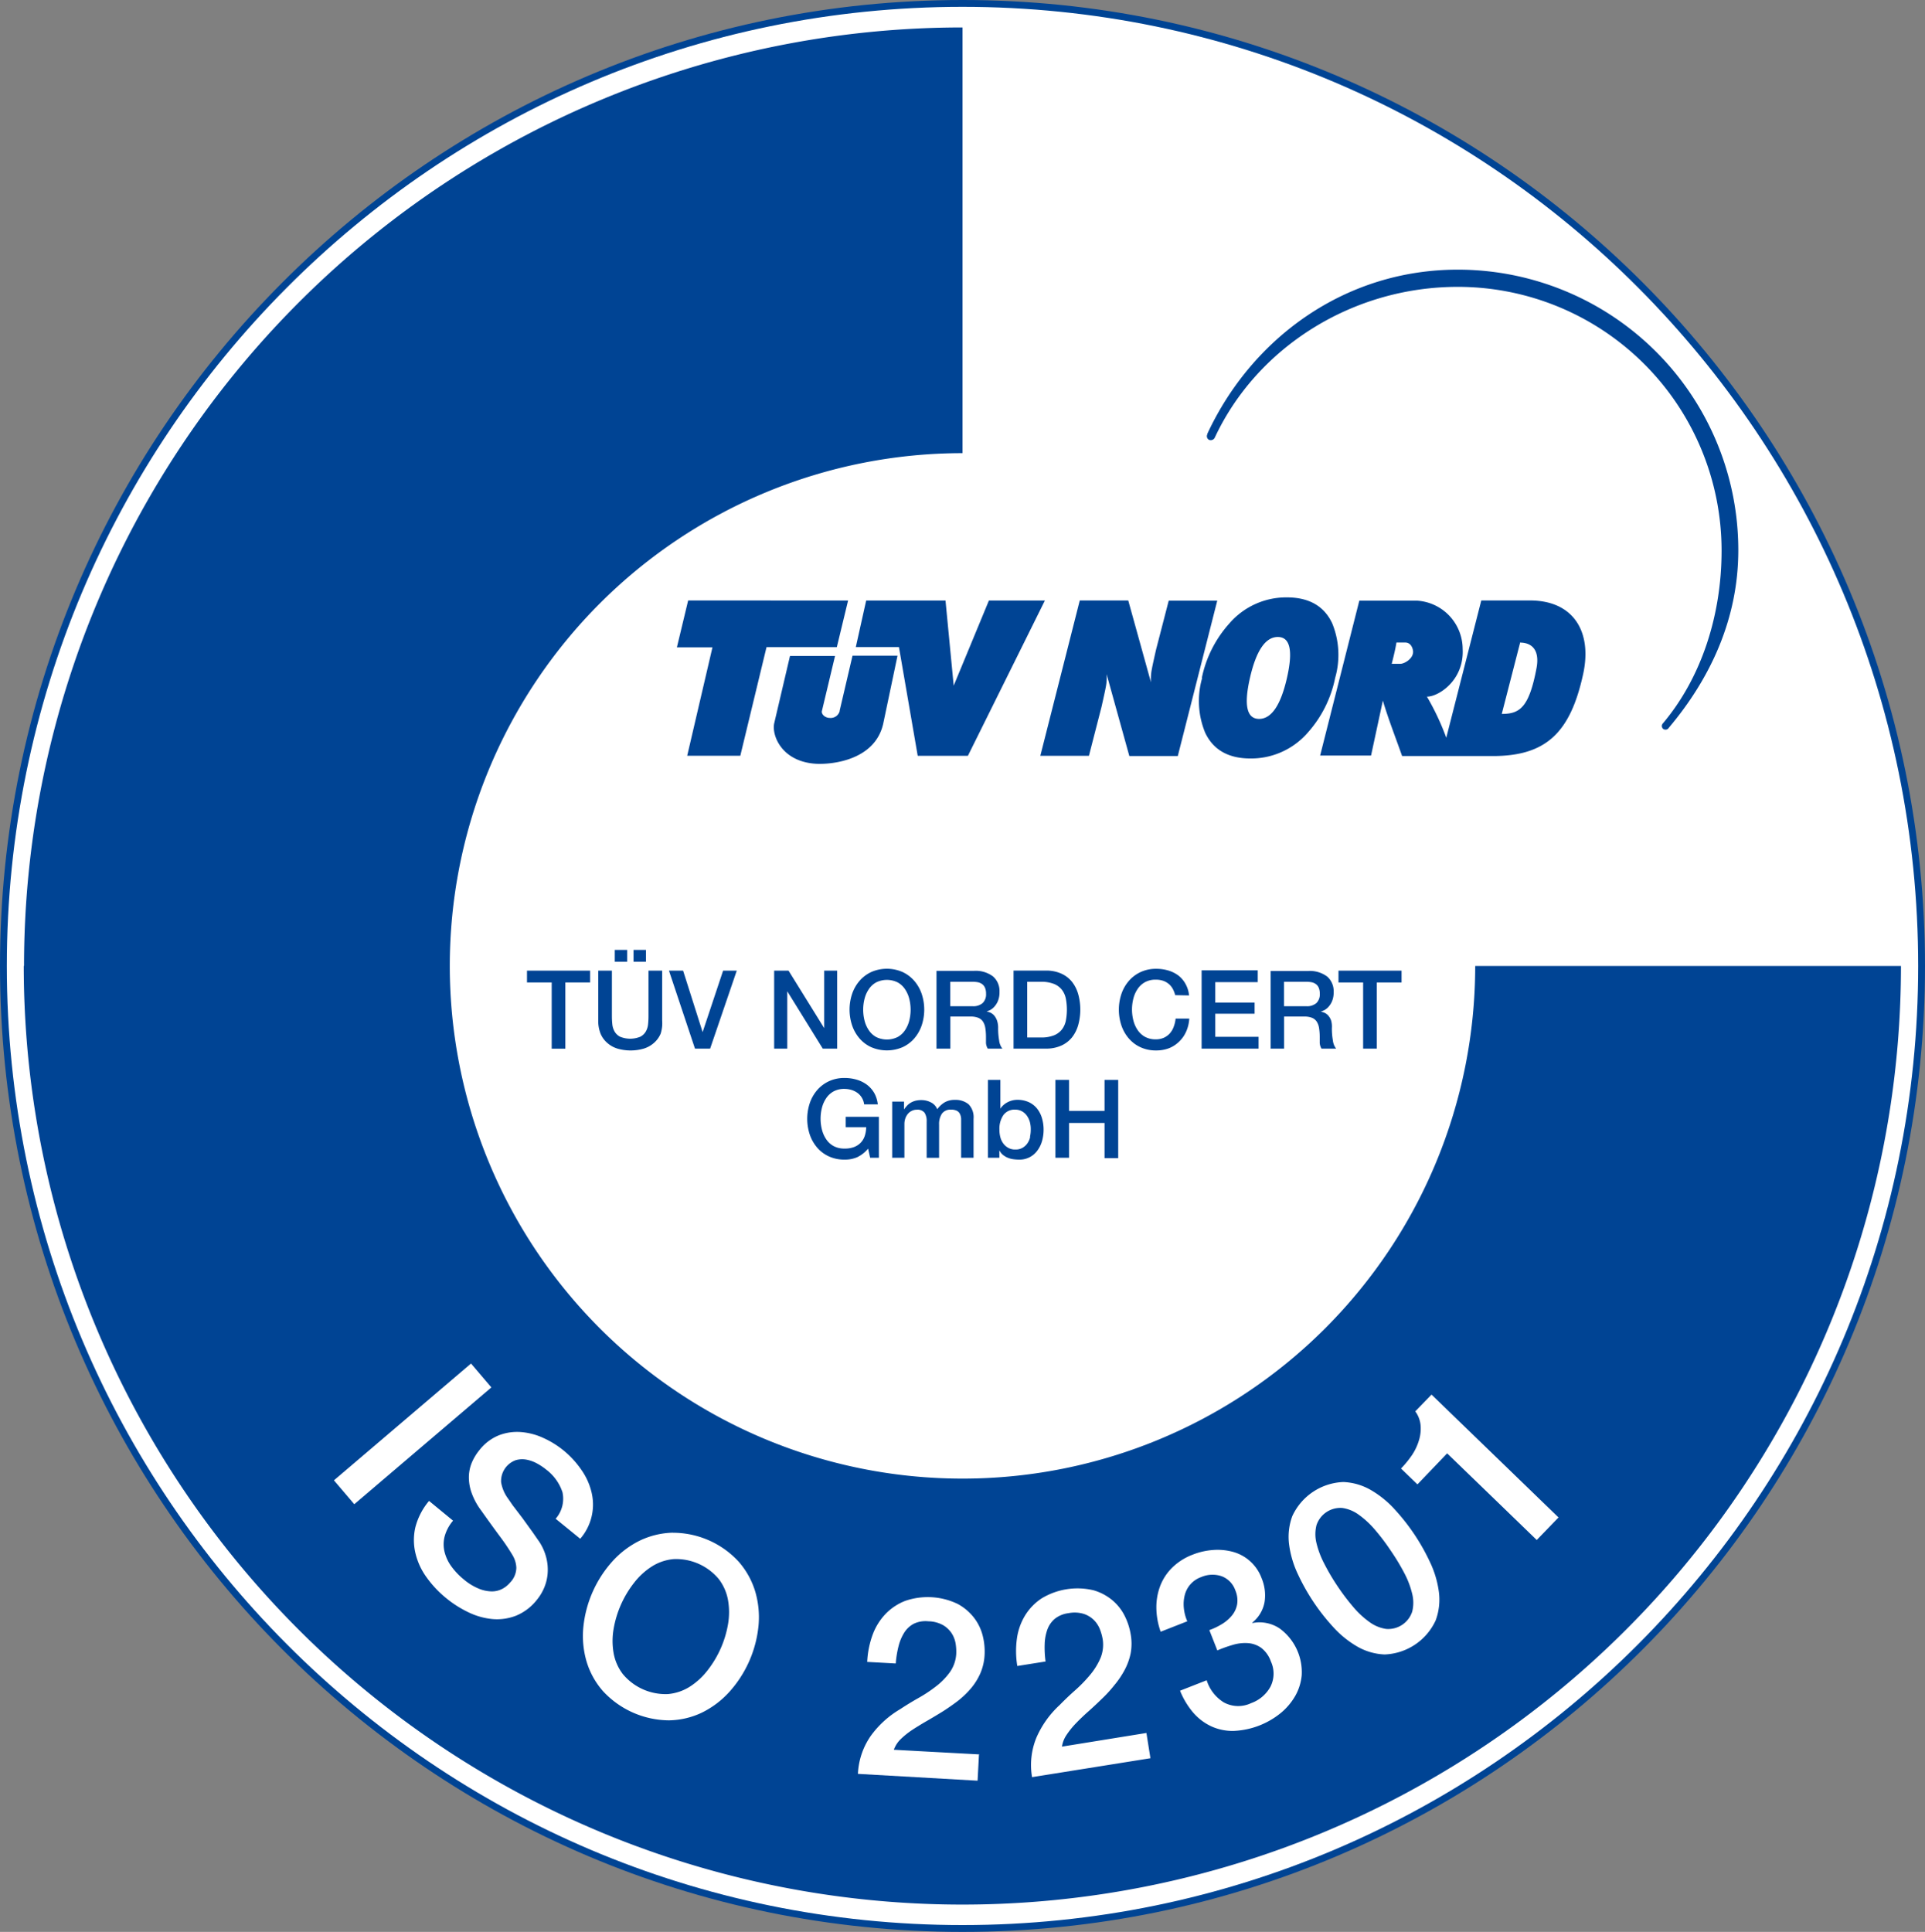
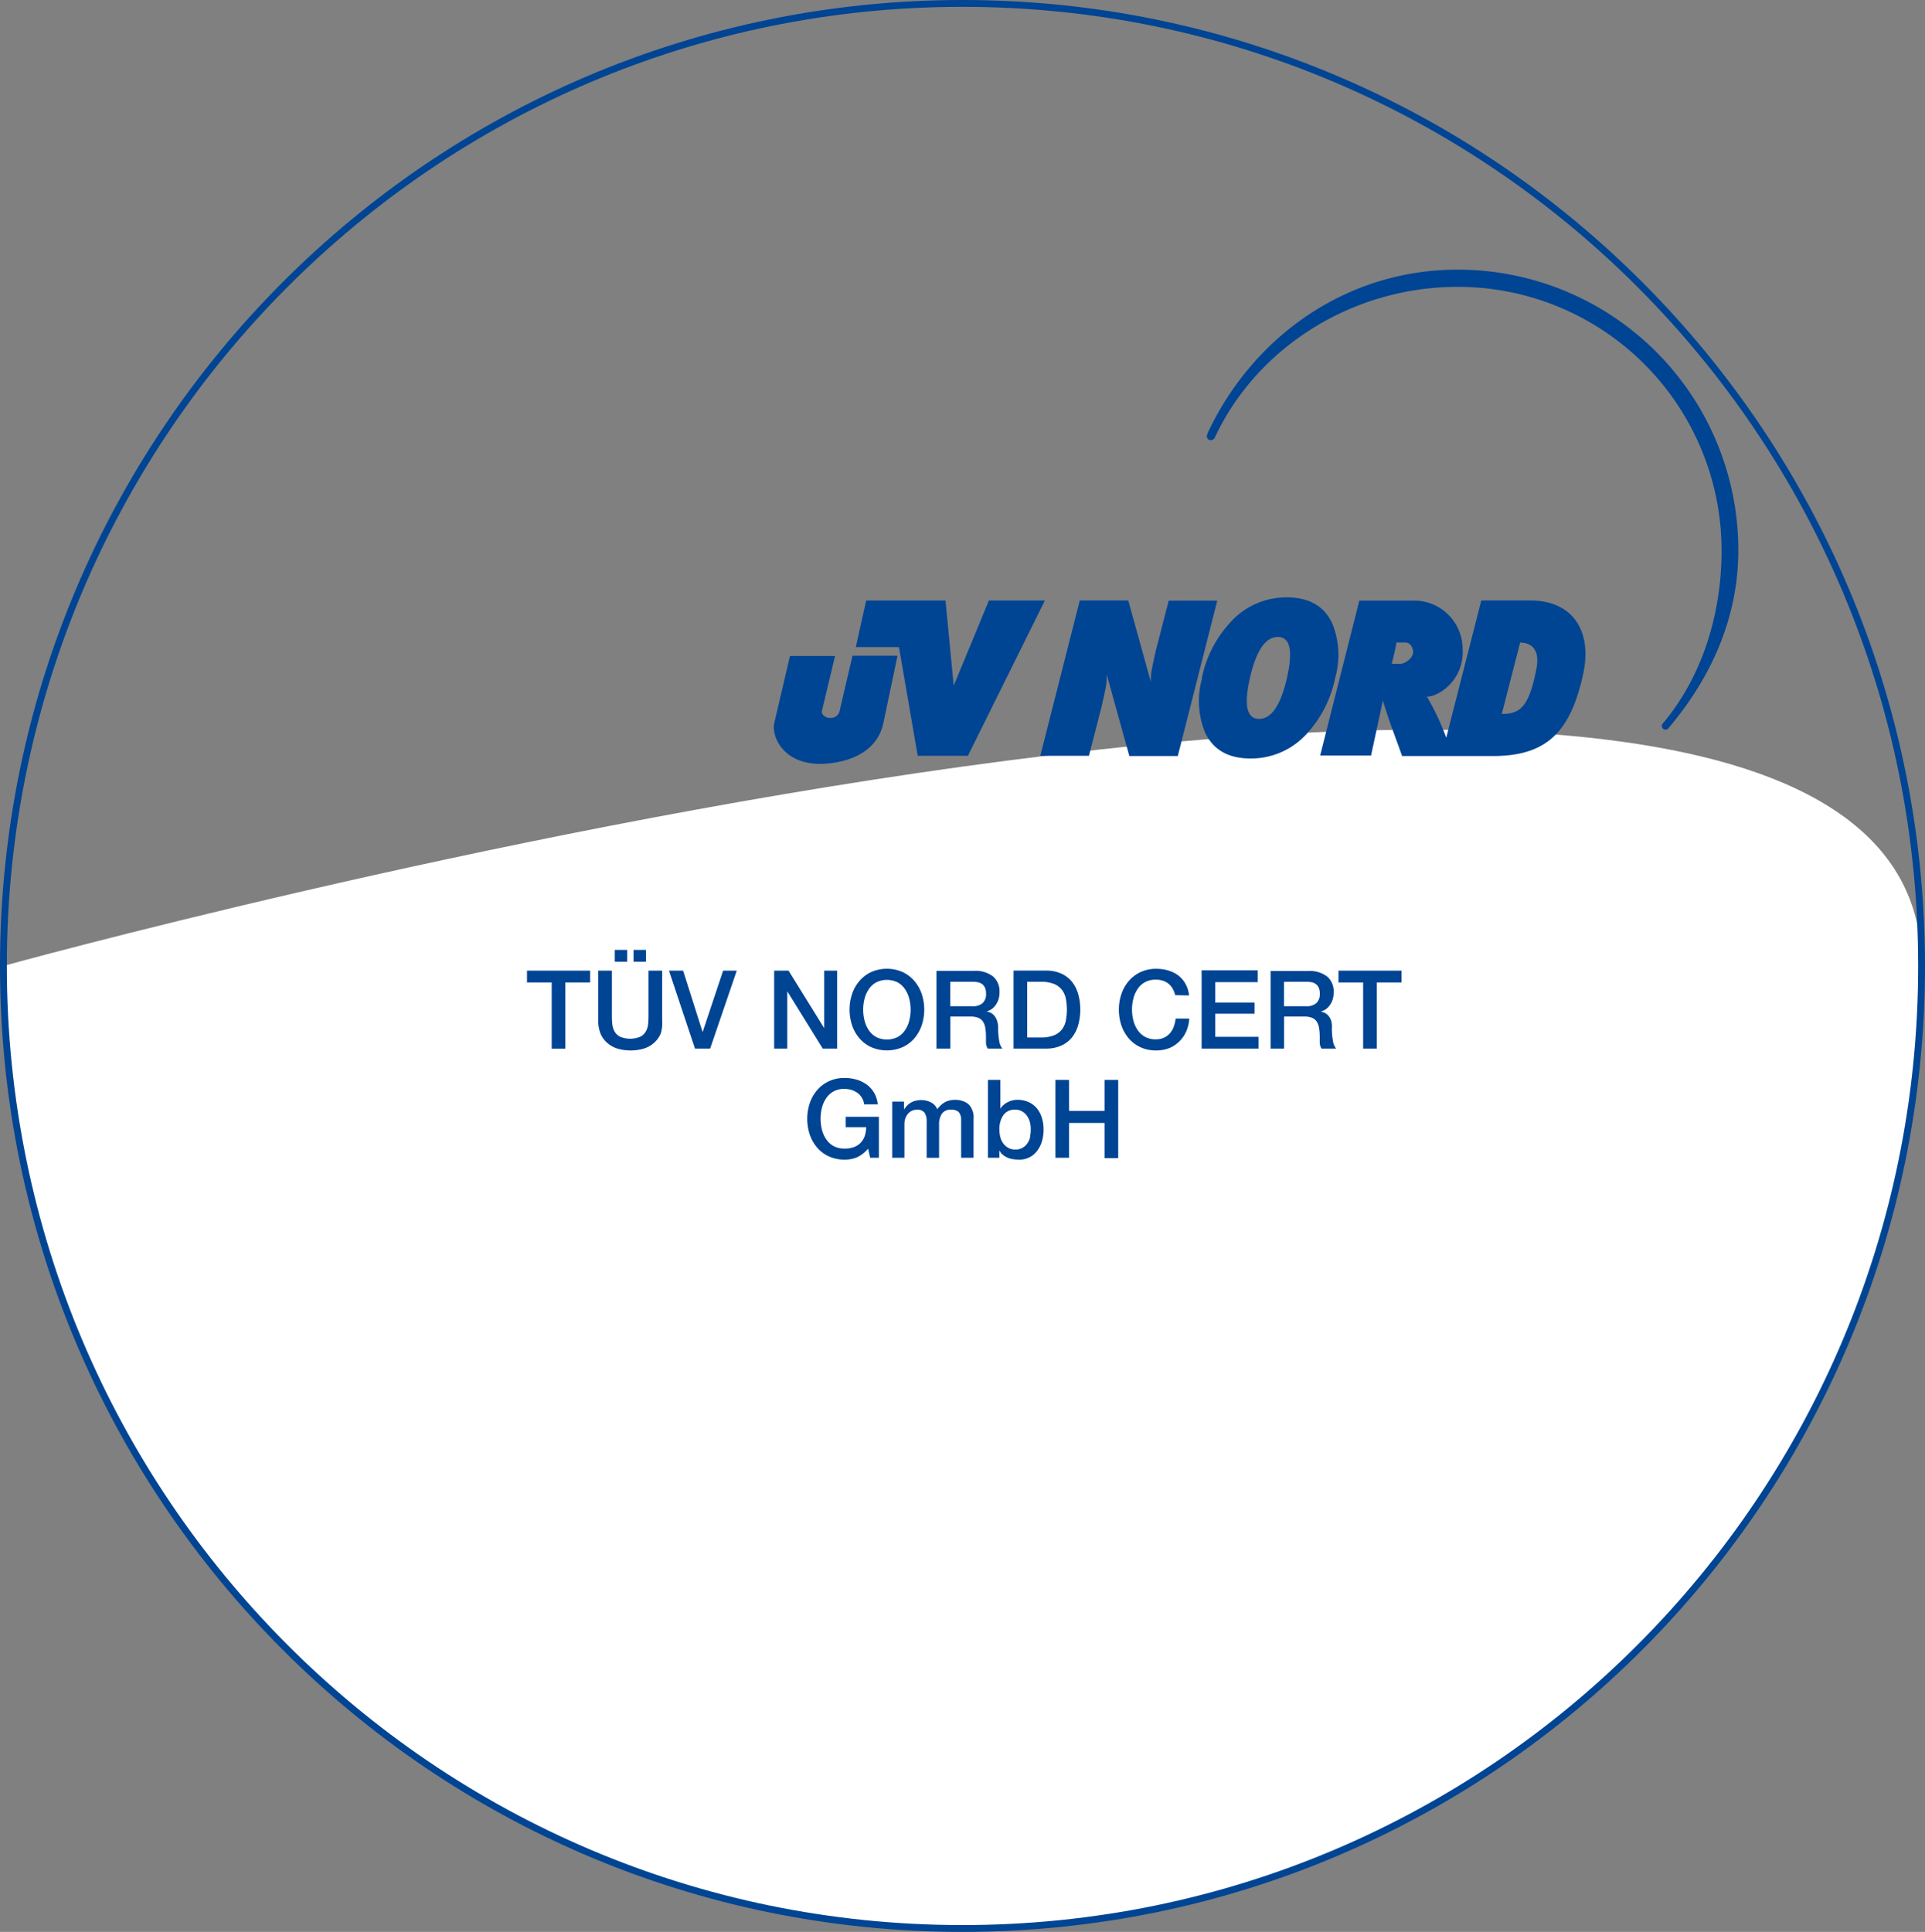
<svg xmlns="http://www.w3.org/2000/svg" id="Ebene_1" data-name="Ebene 1" width="282" height="283" viewBox="0 0 282 283">
  <rect x="0" y="0" width="282" height="283" fill="#808080" stroke="none" />
  <title>ISO22301_GB__CMYK</title>
-   <path d="M9.5,150C9.5,72.13,72.4,9,150,9S290.5,72.13,290.5,150,227.6,291,150,291,9.5,227.87,9.5,150" transform="translate(-9 -8.5)" style="fill:#fff;fill-rule:evenodd" />
+   <path d="M9.5,150S290.5,72.13,290.5,150,227.6,291,150,291,9.5,227.87,9.5,150" transform="translate(-9 -8.5)" style="fill:#fff;fill-rule:evenodd" />
  <path d="M9.5,150C9.5,72.13,72.4,9,150,9S290.5,72.13,290.5,150,227.6,291,150,291,9.5,227.87,9.5,150Z" transform="translate(-9 -8.5)" style="fill:none;stroke:#004494;stroke-miterlimit:3.864" />
  <path d="M192.11,107.81q-1.37,6,1.34,6t4.08-6q1.37-6-1.34-6t-4.08,6m-7.05,0a17.1,17.1,0,0,1,4.05-8,11,11,0,0,1,8.39-3.8q4.88,0,6.66,3.8a12.21,12.21,0,0,1,.43,8,17.1,17.1,0,0,1-4,8,11,11,0,0,1-8.39,3.8q-4.88,0-6.66-3.8a12.2,12.2,0,0,1-.43-8" transform="translate(-9 -8.5)" style="fill:#004494;fill-rule:evenodd" />
  <path d="M174.28,96.46l3.33,12a7.38,7.38,0,0,1,.14-2c.08-.5.61-2.82.61-2.82l1.85-7.15h7.11l-5.78,22.76h-7.1l-3.33-12a7.33,7.33,0,0,1-.14,2c-.08.49-.61,2.82-.61,2.82l-1.84,7.15H161.4l5.78-22.76" transform="translate(-9 -8.5)" style="fill:#004494;fill-rule:evenodd" />
  <path d="M132,112.63l1.89-8.08h6.59l-2.07,9.85c-1,4.79-6.06,6-9.42,6-5.45-.09-7-4.22-6.56-6l2.3-9.81,6.6,0-1.93,8.08c-.09.45.46,1,1.18,1a1.37,1.37,0,0,0,1.43-1" transform="translate(-9 -8.5)" style="fill:#004494;fill-rule:evenodd" />
-   <polyline points="100.81 87.96 124.24 87.97 122.59 94.8 112.29 94.8 108.45 110.71 100.67 110.71 104.37 94.83 99.16 94.83" style="fill:#004494;fill-rule:evenodd" />
  <polyline points="126.89 87.97 138.51 87.97 139.71 100.44 144.87 87.97 153.07 87.97 141.79 110.72 134.44 110.72 131.69 94.79 125.37 94.79" style="fill:#004494;fill-rule:evenodd" />
  <path d="M213.57,102.62c-.16,1-.43,2.09-.69,3.12h1.27c.56,0,1.86-.72,1.86-1.76,0-.27-.19-1.37-1.18-1.36Zm4.45,7.9a37.06,37.06,0,0,1,2.85,6.05L226,96.46h7.13c6.36,0,9.15,4.57,7.79,10.79-1.87,8.57-5.43,12-13.22,12h-13.3c-1-2.83-2.07-5.57-2.82-8.12l-1.73,8.05h-7.46l5.74-22.69h8.46a7.12,7.12,0,0,1,6.68,7.06c.25,4.58-3.52,7-5.21,7m13.62-7.88L229,113.08c2.61,0,4-.89,5.1-6.76.44-2.43-.53-3.69-2.46-3.69" transform="translate(-9 -8.5)" style="fill:#004494" />
  <path d="M185.86,72.06C192.39,58,206.05,48,222.55,48a41.09,41.09,0,0,1,41.1,41.1c0,10.09-4.13,18.83-10.17,26a.57.57,0,0,1-.85.16.56.56,0,0,1,0-.82l0,0c5.64-6.72,8.57-15.83,8.57-25.28a38.64,38.64,0,0,0-38.64-38.64c-15.51,0-29.46,8.91-35.61,22.1a.65.65,0,0,1-.83.31.6.6,0,0,1-.26-.8" transform="translate(-9 -8.5)" style="fill:#004494" />
-   <path d="M12.52,150A137.48,137.48,0,0,1,150,12.52V74.88A75.11,75.11,0,1,0,225.11,150h62.37a137.48,137.48,0,1,1-275,0" transform="translate(-9 -8.5)" style="fill:#004494" />
  <path d="M86.2,152.42h3.62v9.7h2v-9.7h3.63v-1.73H86.2v1.73ZM96.64,158a5,5,0,0,0,.34,1.92,3.69,3.69,0,0,0,1,1.37,4,4,0,0,0,1.48.82,6.91,6.91,0,0,0,3.84,0,4,4,0,0,0,1.48-.82,3.7,3.7,0,0,0,1-1.37A5,5,0,0,0,106,158v-7.31h-2v6.66q0,.58-.06,1.17a2.67,2.67,0,0,1-.32,1.06,2,2,0,0,1-.8.78,3.91,3.91,0,0,1-3,0,2,2,0,0,1-.8-.78,2.67,2.67,0,0,1-.32-1.06q-.06-.59-.06-1.17v-6.66h-2V158Zm4.24-8.62v-1.73H99.06v1.73Zm.93-1.73v1.73h1.82v-1.73Zm9,14.46h2.22l3.9-11.42h-2l-3,9h0l-2.86-9H107l3.81,11.42Zm11.62,0h1.9v-8.4h0l5.2,8.4h2.11V150.69h-1.9v8.42h0l-5.22-8.42h-2.11v11.42Zm18.07-9.7a3.1,3.1,0,0,1,1.08,1,4.45,4.45,0,0,1,.62,1.4,6.5,6.5,0,0,1,0,3.2,4.44,4.44,0,0,1-.62,1.4,3.09,3.09,0,0,1-1.08,1,3.56,3.56,0,0,1-3.15,0,3.09,3.09,0,0,1-1.08-1,4.43,4.43,0,0,1-.62-1.4,6.5,6.5,0,0,1,0-3.2,4.44,4.44,0,0,1,.62-1.4,3.09,3.09,0,0,1,1.08-1,3.56,3.56,0,0,1,3.15,0Zm-3.87-1.52a5.14,5.14,0,0,0-1.72,1.3,5.76,5.76,0,0,0-1.08,1.9,7.3,7.3,0,0,0,0,4.62,5.75,5.75,0,0,0,1.08,1.9,5,5,0,0,0,1.72,1.29,5.82,5.82,0,0,0,4.59,0,5.05,5.05,0,0,0,1.72-1.29,5.76,5.76,0,0,0,1.08-1.9,7.3,7.3,0,0,0,0-4.62,5.77,5.77,0,0,0-1.08-1.9,5.14,5.14,0,0,0-1.72-1.3,5.73,5.73,0,0,0-4.59,0Zm9.59,11.22h2v-4.7h2.94a3.07,3.07,0,0,1,1.13.18,1.49,1.49,0,0,1,.7.55,2.36,2.36,0,0,1,.35.94,8.24,8.24,0,0,1,.1,1.35q0,.42,0,.86a1.86,1.86,0,0,0,.26.82h2.14a2.41,2.41,0,0,1-.47-1.18,10.12,10.12,0,0,1-.15-1.83,3.22,3.22,0,0,0-.17-1.12,2.23,2.23,0,0,0-.42-.73,1.63,1.63,0,0,0-.55-.41,2.05,2.05,0,0,0-.55-.16v0l.46-.19a2.19,2.19,0,0,0,.63-.47,3,3,0,0,0,.56-.86,3.32,3.32,0,0,0,.24-1.35,2.84,2.84,0,0,0-.94-2.27,4.23,4.23,0,0,0-2.83-.82h-5.46v11.42Zm2-9.79h3.25a4.26,4.26,0,0,1,.74.06,1.62,1.62,0,0,1,.64.26,1.3,1.3,0,0,1,.44.54,2.12,2.12,0,0,1,.16.89,1.77,1.77,0,0,1-.5,1.37,2.08,2.08,0,0,1-1.46.46h-3.28v-3.57Zm9.26,9.79h4.74a5.33,5.33,0,0,0,2.27-.45,4.22,4.22,0,0,0,1.57-1.22,5.23,5.23,0,0,0,.9-1.82,8.5,8.5,0,0,0,0-4.45,5.24,5.24,0,0,0-.9-1.82,4.22,4.22,0,0,0-1.57-1.22,5.33,5.33,0,0,0-2.27-.45h-4.74v11.42Zm2-9.79h2a5,5,0,0,1,1.91.31,2.8,2.8,0,0,1,1.17.86,3.12,3.12,0,0,1,.58,1.3,8.58,8.58,0,0,1,0,3.22,3.12,3.12,0,0,1-.58,1.3,2.8,2.8,0,0,1-1.17.86,5,5,0,0,1-1.91.31h-2v-8.16Zm23.71,2a4.26,4.26,0,0,0-.5-1.65,4,4,0,0,0-1-1.22,4.67,4.67,0,0,0-1.5-.77,6.05,6.05,0,0,0-1.81-.26,5.31,5.31,0,0,0-2.3.48,5.14,5.14,0,0,0-1.72,1.3,5.76,5.76,0,0,0-1.08,1.9,7.3,7.3,0,0,0,0,4.62,5.75,5.75,0,0,0,1.08,1.9,5,5,0,0,0,1.72,1.29,5.39,5.39,0,0,0,2.3.47,5.21,5.21,0,0,0,1.9-.34,4.49,4.49,0,0,0,1.5-1,4.59,4.59,0,0,0,1-1.46,5.42,5.42,0,0,0,.44-1.87h-2a4.57,4.57,0,0,1-.27,1.17,3,3,0,0,1-.58,1,2.64,2.64,0,0,1-.88.64,2.84,2.84,0,0,1-1.18.23,3.2,3.2,0,0,1-1.58-.37,3.09,3.09,0,0,1-1.08-1,4.43,4.43,0,0,1-.62-1.4,6.5,6.5,0,0,1,0-3.2,4.44,4.44,0,0,1,.62-1.4,3.09,3.09,0,0,1,1.08-1,3.2,3.2,0,0,1,1.58-.37,3.26,3.26,0,0,1,1.1.17,2.57,2.57,0,0,1,.82.47,2.53,2.53,0,0,1,.58.72,4.07,4.07,0,0,1,.35.91Zm1.84,7.79h8.34v-1.73h-6.34V157h5.76v-1.63h-5.76v-3h6.22v-1.73h-8.22v11.42Zm10.08,0h2v-4.7h2.94a3.07,3.07,0,0,1,1.13.18,1.49,1.49,0,0,1,.7.55,2.36,2.36,0,0,1,.35.94,8.24,8.24,0,0,1,.1,1.35q0,.42,0,.86a1.86,1.86,0,0,0,.26.82h2.14a2.41,2.41,0,0,1-.47-1.18,10.12,10.12,0,0,1-.15-1.83A3.22,3.22,0,0,0,204,158a2.23,2.23,0,0,0-.42-.73,1.63,1.63,0,0,0-.55-.41,2.05,2.05,0,0,0-.55-.16v0l.46-.19a2.19,2.19,0,0,0,.63-.47,3,3,0,0,0,.56-.86,3.32,3.32,0,0,0,.24-1.35,2.84,2.84,0,0,0-.94-2.27,4.23,4.23,0,0,0-2.83-.82h-5.46v11.42Zm2-9.79h3.25a4.26,4.26,0,0,1,.74.06,1.62,1.62,0,0,1,.64.26,1.3,1.3,0,0,1,.44.54,2.12,2.12,0,0,1,.16.89,1.77,1.77,0,0,1-.5,1.37,2.08,2.08,0,0,1-1.46.46h-3.28v-3.57Z" transform="translate(-9 -8.5)" style="fill:#004494" />
  <polygon points="196.08 143.92 199.69 143.92 199.69 153.61 201.69 153.61 201.69 143.92 205.32 143.92 205.32 142.19 196.08 142.19 196.08 143.92 196.08 143.92" style="fill:#004494" />
  <path d="M137.75,172.1h-4.86v1.52h3a4.23,4.23,0,0,1-.22,1.31,2.62,2.62,0,0,1-.62,1,2.7,2.7,0,0,1-1,.62,3.72,3.72,0,0,1-1.36.2,3.2,3.2,0,0,1-1.58-.37,3.09,3.09,0,0,1-1.08-1,4.43,4.43,0,0,1-.62-1.4,6.5,6.5,0,0,1,0-3.2,4.44,4.44,0,0,1,.62-1.4,3.09,3.09,0,0,1,1.08-1,3.2,3.2,0,0,1,1.58-.37,3.71,3.71,0,0,1,1,.14,2.91,2.91,0,0,1,.9.43,2.45,2.45,0,0,1,1,1.7h2a4.3,4.3,0,0,0-.54-1.7A4.08,4.08,0,0,0,136,167.4a4.73,4.73,0,0,0-1.5-.74,6.22,6.22,0,0,0-1.77-.25,5.31,5.31,0,0,0-2.3.48,5.14,5.14,0,0,0-1.72,1.3,5.76,5.76,0,0,0-1.08,1.9,7.3,7.3,0,0,0,0,4.62,5.75,5.75,0,0,0,1.08,1.9,5,5,0,0,0,1.72,1.29,5.39,5.39,0,0,0,2.3.47,4.53,4.53,0,0,0,1.84-.35,4.75,4.75,0,0,0,1.6-1.26l.3,1.34h1.28v-6Zm1.92,6h1.82V173.2a2.55,2.55,0,0,1,.15-.91,2.08,2.08,0,0,1,.4-.67,1.69,1.69,0,0,1,.58-.42,1.67,1.67,0,0,1,.68-.14,1.31,1.31,0,0,1,1.14.44,2.25,2.25,0,0,1,.31,1.3v5.31h1.82v-4.85a2.75,2.75,0,0,1,.42-1.63,1.54,1.54,0,0,1,1.34-.58,1.81,1.81,0,0,1,.83.16,1,1,0,0,1,.46.46,1.85,1.85,0,0,1,.18.7q0,.41,0,.9v4.83h1.82V172.4a2.73,2.73,0,0,0-.73-2.14,3,3,0,0,0-2-.64,2.89,2.89,0,0,0-1.52.37,3.68,3.68,0,0,0-1.07,1,1.9,1.9,0,0,0-.92-1,3,3,0,0,0-1.4-.34,3.38,3.38,0,0,0-.88.1,2.72,2.72,0,0,0-.68.28,2.45,2.45,0,0,0-.54.43,4.69,4.69,0,0,0-.45.56h0v-1.15h-1.73v8.27Zm14,0h1.73V177h0a2,2,0,0,0,.52.67,2.76,2.76,0,0,0,.7.42,3.18,3.18,0,0,0,.81.22,6.42,6.42,0,0,0,.84.06A3.2,3.2,0,0,0,161,177a4.2,4.2,0,0,0,.66-1.38,6.05,6.05,0,0,0,.22-1.62,5.93,5.93,0,0,0-.24-1.71,4.1,4.1,0,0,0-.72-1.4,3.36,3.36,0,0,0-1.21-.94,4,4,0,0,0-1.7-.34,3,3,0,0,0-.71.09,3.14,3.14,0,0,0-.69.26,2.9,2.9,0,0,0-.6.41,2.51,2.51,0,0,0-.46.54h0v-4.22h-1.82v11.42Zm6.25-3.06a2.69,2.69,0,0,1-.4.93,2.23,2.23,0,0,1-.71.66,2,2,0,0,1-1.06.26,2.07,2.07,0,0,1-1-.22,2.27,2.27,0,0,1-.73-.61,2.61,2.61,0,0,1-.46-.92,4.23,4.23,0,0,1-.15-1.16,3.53,3.53,0,0,1,.58-2.13,2,2,0,0,1,1.74-.8,2,2,0,0,1,1,.25,2.23,2.23,0,0,1,.72.66,3,3,0,0,1,.43.94A4.12,4.12,0,0,1,160,174a4.71,4.71,0,0,1-.12,1.06Zm3.69,3.06h2V173h5.2v5.15h2V166.69h-2v4.54h-5.2v-4.54h-2v11.42Z" transform="translate(-9 -8.5)" style="fill:#004494" />
  <polygon points="48.92 216.85 51.9 220.35 71.98 203.24 69 199.74 48.92 216.85 48.92 216.85" style="fill:#fff" />
  <path d="M71.85,228.37a9.82,9.82,0,0,0-2,3.85,8.3,8.3,0,0,0,0,3.76,9.86,9.86,0,0,0,1.59,3.51,15.63,15.63,0,0,0,2.91,3.11,15.91,15.91,0,0,0,3.25,2.07,10.27,10.27,0,0,0,3.51,1,7.67,7.67,0,0,0,3.46-.48,7.5,7.5,0,0,0,3.1-2.36,7.15,7.15,0,0,0,1.07-1.8,6.68,6.68,0,0,0,.49-2.11,7.1,7.1,0,0,0-.21-2.26,7.66,7.66,0,0,0-1-2.28l-1-1.44-1.48-2.05L84.1,229l-.69-1a5.57,5.57,0,0,1-1-2.36,3.24,3.24,0,0,1,2.14-3.24,3.39,3.39,0,0,1,1.56-.08,5.22,5.22,0,0,1,1.54.55,8.55,8.55,0,0,1,1.38.92,6.83,6.83,0,0,1,2.37,3.31,4.46,4.46,0,0,1-1,3.88L94,233.91a7.64,7.64,0,0,0,1.67-6.75,9.54,9.54,0,0,0-1.45-3.27A13.66,13.66,0,0,0,91.59,221a13.45,13.45,0,0,0-3-1.86,9.59,9.59,0,0,0-3.29-.86,7.38,7.38,0,0,0-3.23.48,6.9,6.9,0,0,0-2.83,2.15,7.6,7.6,0,0,0-1.08,1.75,5.66,5.66,0,0,0-.47,2.05,6.71,6.71,0,0,0,.36,2.37,9.77,9.77,0,0,0,1.43,2.68q1.63,2.3,2.77,3.83a31.17,31.17,0,0,1,1.89,2.82,3.89,3.89,0,0,1,.5,1.73,3.17,3.17,0,0,1-.89,2.16,3.84,3.84,0,0,1-1.15.94,3.27,3.27,0,0,1-1.55.38,5.19,5.19,0,0,1-1.91-.4,8.26,8.26,0,0,1-2.21-1.36,10.14,10.14,0,0,1-1.8-1.89,6.08,6.08,0,0,1-1-2.11,4.66,4.66,0,0,1,0-2.27,5.93,5.93,0,0,1,1.24-2.33l-3.55-2.92Z" transform="translate(-9 -8.5)" style="fill:#fff" />
  <path d="M114.3,239.82a7.12,7.12,0,0,1,1.35,3.08,10.3,10.3,0,0,1,0,3.53,15.1,15.1,0,0,1-3,6.76,10.29,10.29,0,0,1-2.6,2.39,7.11,7.11,0,0,1-3.19,1.08,8.13,8.13,0,0,1-6.62-2.93,7.1,7.1,0,0,1-1.35-3.08,10.26,10.26,0,0,1,0-3.53,15.1,15.1,0,0,1,3-6.76,10.28,10.28,0,0,1,2.6-2.39,7.11,7.11,0,0,1,3.19-1.08,8.13,8.13,0,0,1,6.62,2.93Zm-6.71-6.8a11.81,11.81,0,0,0-4.82,1.14,13.32,13.32,0,0,0-4,3,16.94,16.94,0,0,0-4.32,9.77,13.31,13.31,0,0,0,.49,5,11.59,11.59,0,0,0,2.41,4.32,13.29,13.29,0,0,0,9.64,4.26,11.6,11.6,0,0,0,4.81-1.12,13.33,13.33,0,0,0,4-3,16.94,16.94,0,0,0,4.32-9.77,13.34,13.34,0,0,0-.49-5,11.82,11.82,0,0,0-2.4-4.33,13.09,13.09,0,0,0-9.64-4.26Z" transform="translate(-9 -8.5)" style="fill:#fff" />
  <path d="M152.45,265.5l-12.51-.68a4.14,4.14,0,0,1,1-1.55,12,12,0,0,1,1.71-1.37q1-.65,2.11-1.29t2.28-1.36q1.14-.72,2.22-1.54a13.07,13.07,0,0,0,1.94-1.84,9.07,9.07,0,0,0,1.41-2.24,7.86,7.86,0,0,0,.63-2.78,9.45,9.45,0,0,0-.26-2.66,7.19,7.19,0,0,0-1.24-2.64,7.57,7.57,0,0,0-2.44-2.09,10.13,10.13,0,0,0-7.72-.44,8.06,8.06,0,0,0-2.88,1.93,8.82,8.82,0,0,0-1.88,3.06,13.29,13.29,0,0,0-.78,3.94l4.18.23a14.84,14.84,0,0,1,.41-2.53,6.84,6.84,0,0,1,.84-2,3.72,3.72,0,0,1,1.39-1.29A4,4,0,0,1,145,246a4.59,4.59,0,0,1,2.18.58,3.81,3.81,0,0,1,1.26,1.22,4,4,0,0,1,.56,1.51,7.37,7.37,0,0,1,.08,1.5,5.16,5.16,0,0,1-.92,2.63,9.94,9.94,0,0,1-2,2.06,20.67,20.67,0,0,1-2.6,1.73q-1.4.79-2.7,1.65a14.15,14.15,0,0,0-4.33,3.95,10.58,10.58,0,0,0-1.85,5.52l17.53,1,.2-3.76Z" transform="translate(-9 -8.5)" style="fill:#fff" />
  <path d="M176.94,262.36l-12.37,2a4.14,4.14,0,0,1,.69-1.74,12,12,0,0,1,1.38-1.7q.81-.84,1.79-1.71t1.94-1.81q1-.94,1.84-2a13.07,13.07,0,0,0,1.51-2.21,9.07,9.07,0,0,0,.91-2.48,7.86,7.86,0,0,0,0-2.85,9.45,9.45,0,0,0-.82-2.55,7.19,7.19,0,0,0-1.77-2.32,7.57,7.57,0,0,0-2.83-1.53,10.13,10.13,0,0,0-7.64,1.2,8.06,8.06,0,0,0-2.41,2.5,8.82,8.82,0,0,0-1.19,3.39,13.29,13.29,0,0,0,.06,4l4.14-.66a14.84,14.84,0,0,1-.13-2.56,6.84,6.84,0,0,1,.4-2.14,3.72,3.72,0,0,1,1.09-1.56,4,4,0,0,1,2-.82,4.59,4.59,0,0,1,2.25.11,3.81,3.81,0,0,1,1.49.92,4,4,0,0,1,.87,1.36,7.37,7.37,0,0,1,.4,1.45,5.16,5.16,0,0,1-.34,2.77,9.94,9.94,0,0,1-1.51,2.43,20.67,20.67,0,0,1-2.17,2.24q-1.21,1.07-2.29,2.18a14.15,14.15,0,0,0-3.4,4.77,10.58,10.58,0,0,0-.64,5.79l17.34-2.77-.59-3.72Z" transform="translate(-9 -8.5)" style="fill:#fff" />
-   <path d="M187.32,250.27a20.09,20.09,0,0,1,2.3-.82,6.22,6.22,0,0,1,2.21-.25,3.81,3.81,0,0,1,1.93.69,4.3,4.3,0,0,1,1.42,2,4.24,4.24,0,0,1-.07,3.7,5.23,5.23,0,0,1-2.83,2.4,4.4,4.4,0,0,1-4-.11,5.87,5.87,0,0,1-2.51-3.24l-3.9,1.53a11.65,11.65,0,0,0,1.93,3.21,7.9,7.9,0,0,0,2.63,2,7.5,7.5,0,0,0,3.27.68,11.72,11.72,0,0,0,6.92-2.62,9.16,9.16,0,0,0,2.13-2.52,7.5,7.5,0,0,0,.94-3,7.93,7.93,0,0,0-3.23-6.87,5.31,5.31,0,0,0-4-.79l0-.07a5,5,0,0,0,1.79-3,6.48,6.48,0,0,0-.43-3.5,6.23,6.23,0,0,0-4.27-3.88,8.63,8.63,0,0,0-2.9-.25,10.07,10.07,0,0,0-2.91.67,8.73,8.73,0,0,0-3,1.89,7.59,7.59,0,0,0-1.77,2.68,8.79,8.79,0,0,0-.57,3.22,10.72,10.72,0,0,0,.63,3.51l3.9-1.53a6.42,6.42,0,0,1-.5-1.89,5.39,5.39,0,0,1,.11-1.87,3.78,3.78,0,0,1,2.43-2.72,4.17,4.17,0,0,1,3-.12,3.39,3.39,0,0,1,2,2.07,3.76,3.76,0,0,1,.27,2,3.6,3.6,0,0,1-.75,1.66,5.69,5.69,0,0,1-1.47,1.27,9.61,9.61,0,0,1-1.86.89l1.15,2.92Z" transform="translate(-9 -8.5)" style="fill:#fff" />
  <path d="M198.31,230.6a8.75,8.75,0,0,0-.46,4.21,14.58,14.58,0,0,0,1.31,4.35,30.26,30.26,0,0,0,5.09,7.62,14.57,14.57,0,0,0,3.51,2.88,8.74,8.74,0,0,0,4.07,1.2,8.58,8.58,0,0,0,7.49-5,8.75,8.75,0,0,0,.46-4.21,14.6,14.6,0,0,0-1.31-4.35,30.26,30.26,0,0,0-5.09-7.62,14.61,14.61,0,0,0-3.51-2.88,8.76,8.76,0,0,0-4.07-1.2,8.58,8.58,0,0,0-7.49,5ZM212,247.11a5.47,5.47,0,0,1-2.38-1,12.83,12.83,0,0,1-2.38-2.21,31.83,31.83,0,0,1-2.32-3.07,31.39,31.39,0,0,1-1.94-3.3,13.12,13.12,0,0,1-1.13-3,5.46,5.46,0,0,1,0-2.59,3.69,3.69,0,0,1,3.8-2.54,5.38,5.38,0,0,1,2.41,1,13.15,13.15,0,0,1,2.38,2.21,31.39,31.39,0,0,1,2.31,3.06,31.83,31.83,0,0,1,2,3.32,12.86,12.86,0,0,1,1.13,3,5.38,5.38,0,0,1,0,2.59,3.69,3.69,0,0,1-3.8,2.54Z" transform="translate(-9 -8.5)" style="fill:#fff" />
  <path d="M216.65,225.94,221,221.4l13.12,12.69,3.19-3.3-18.6-18-2.38,2.46a4.08,4.08,0,0,1,.78,2.06,5.79,5.79,0,0,1-.24,2.17,8,8,0,0,1-1,2.14,14.69,14.69,0,0,1-1.63,2l2.39,2.31Z" transform="translate(-9 -8.5)" style="fill:#fff" />
</svg>